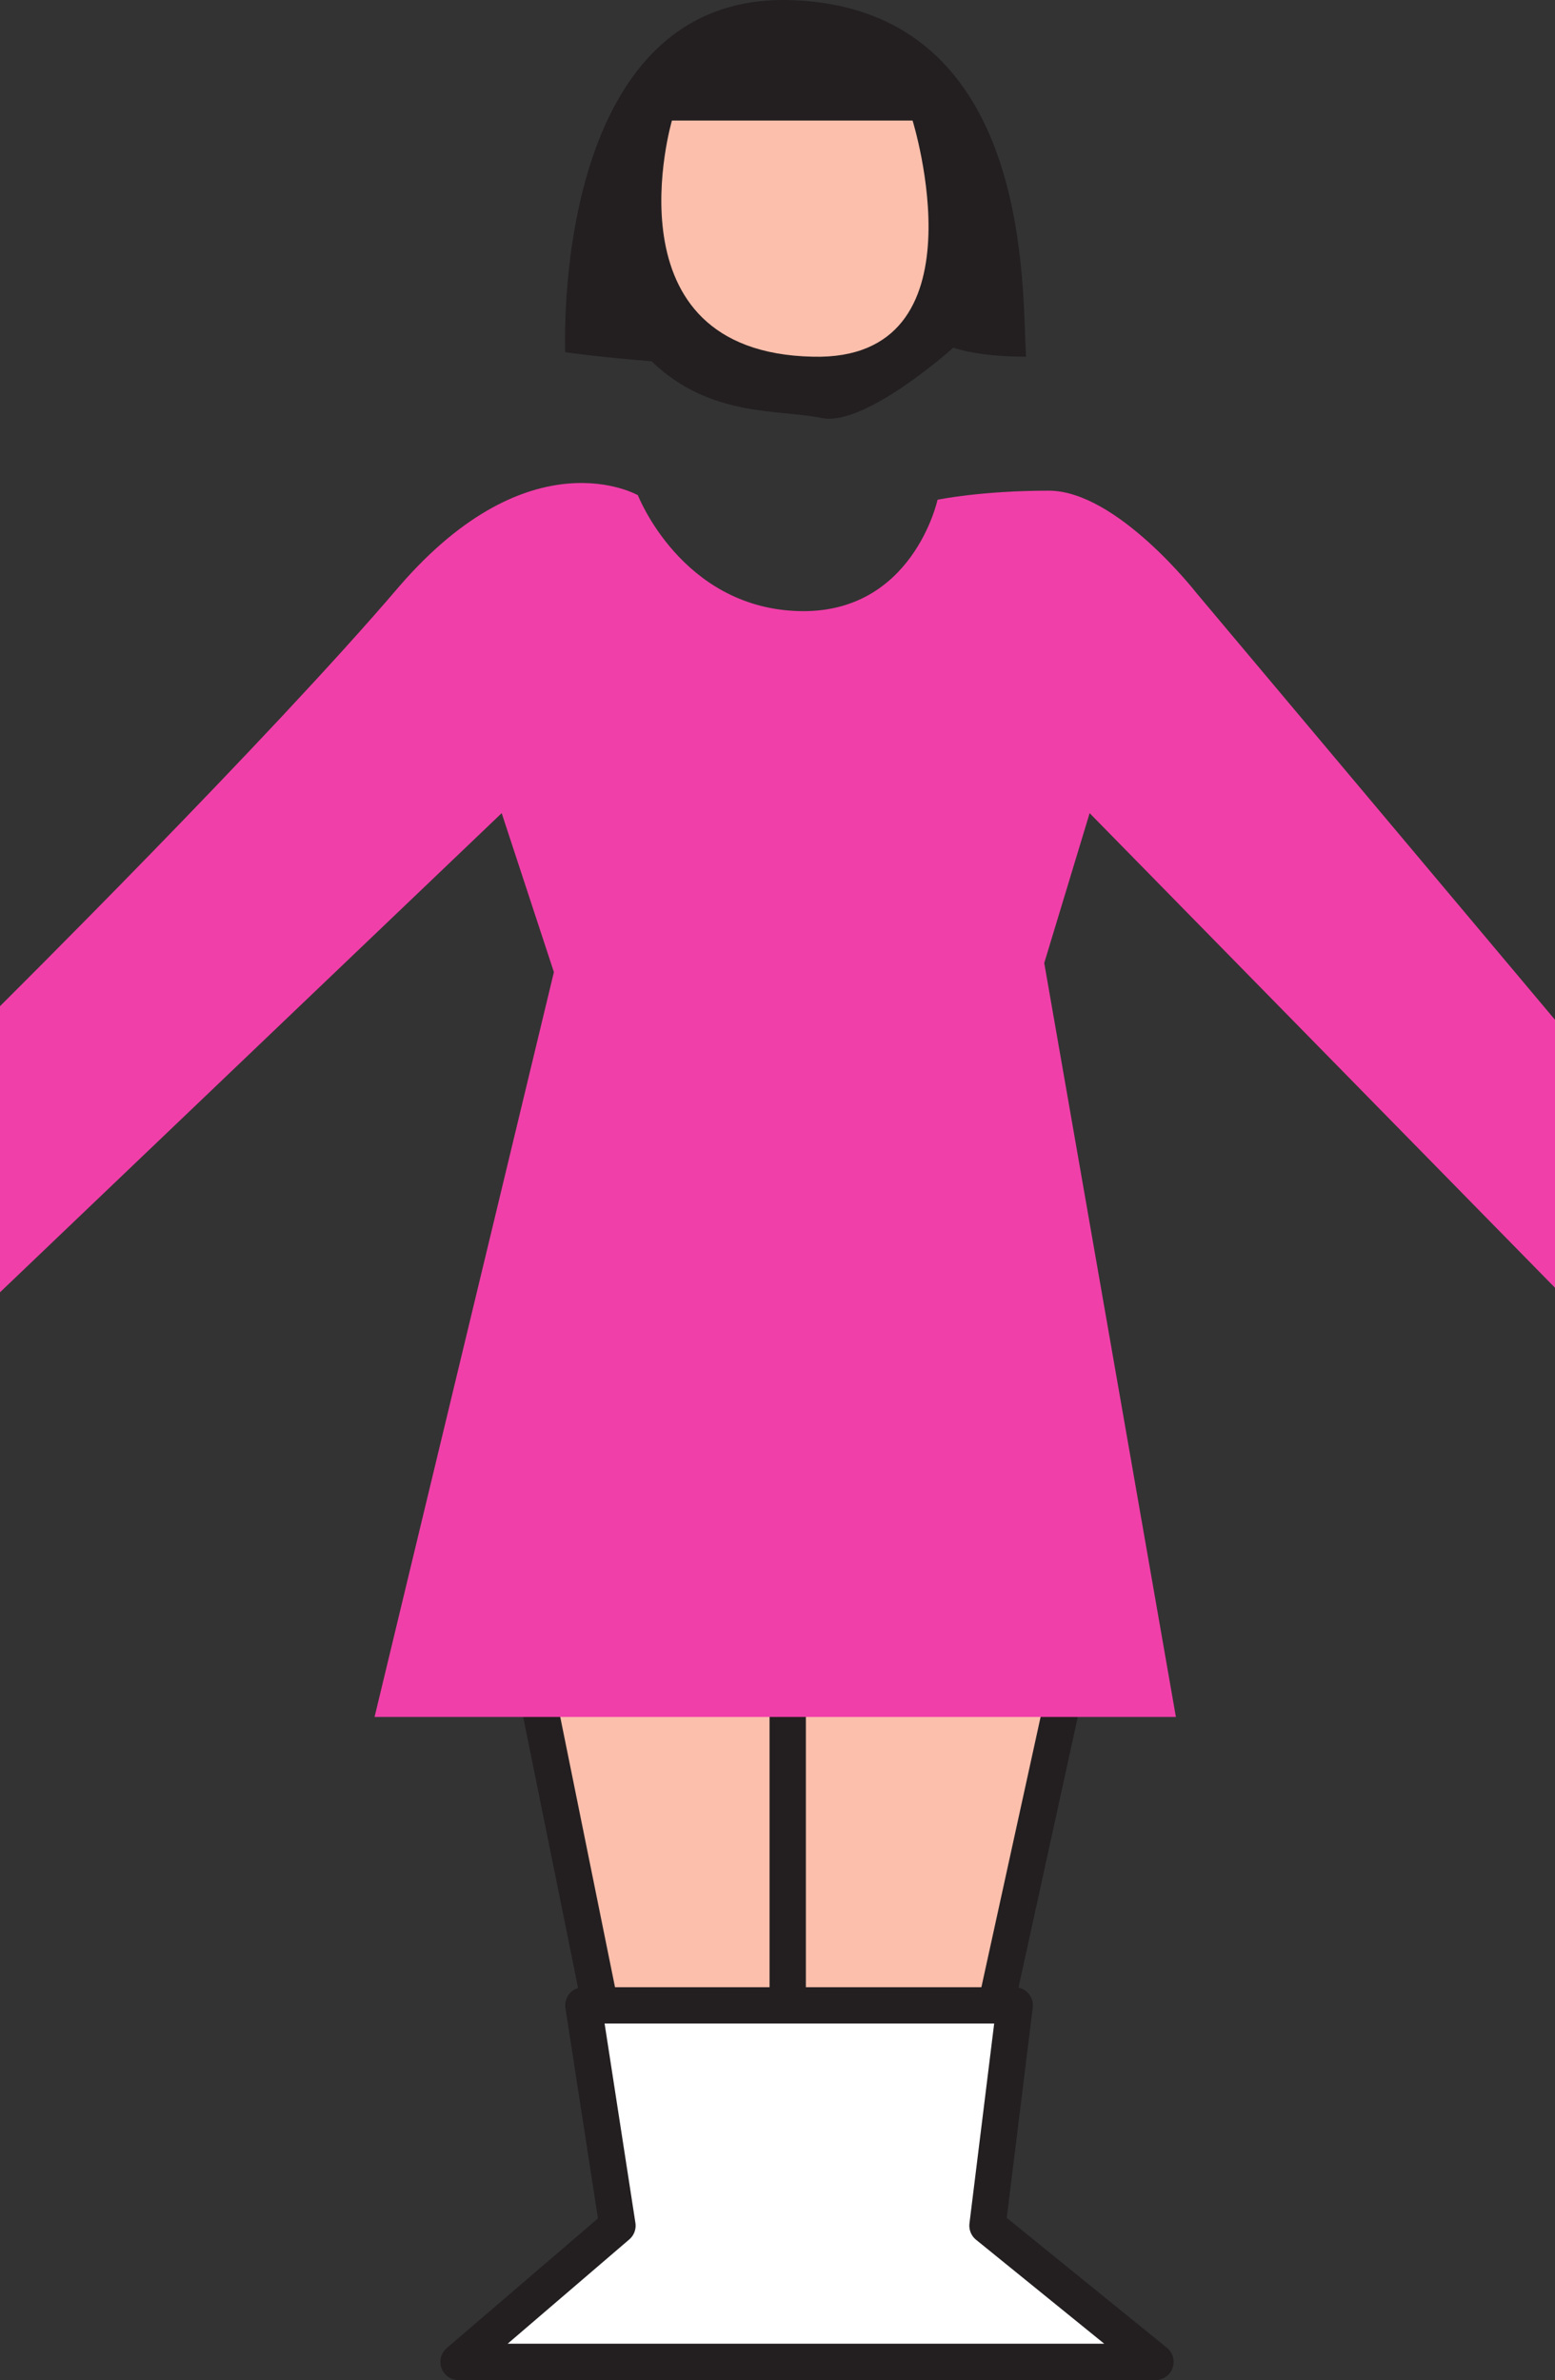
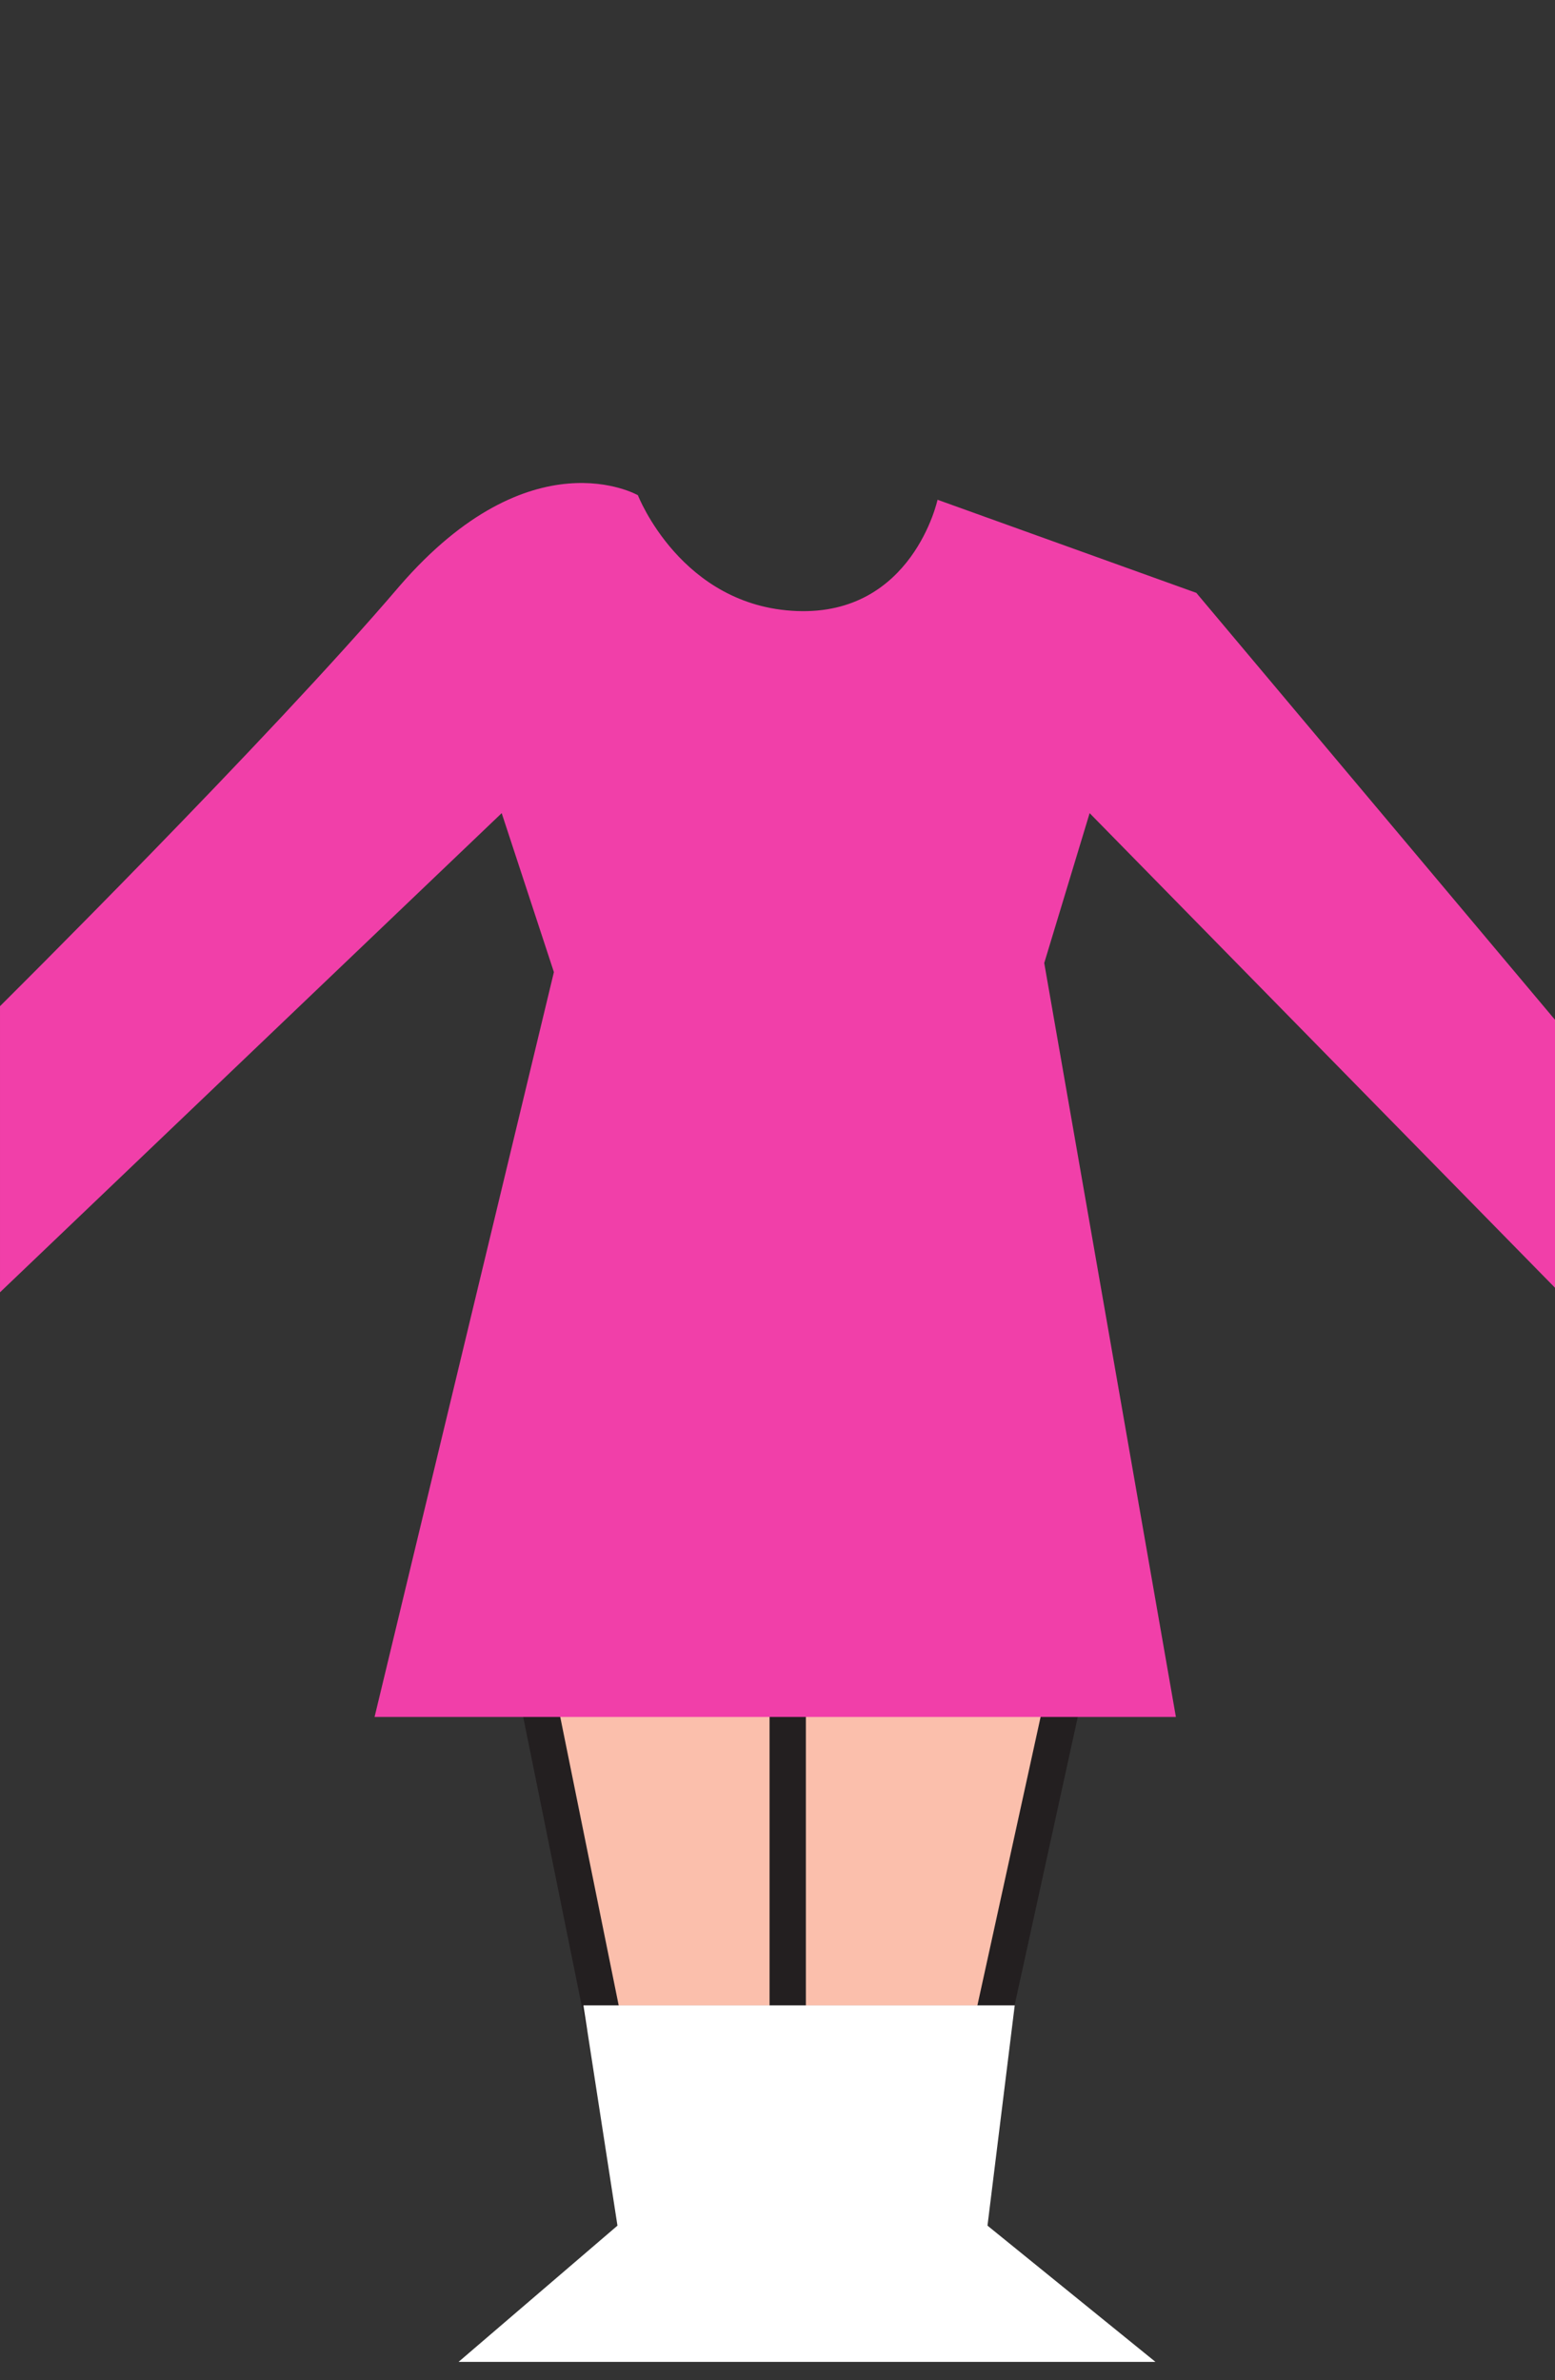
<svg xmlns="http://www.w3.org/2000/svg" width="513.75" height="786.056">
  <rect width="100%" height="100%" fill="#333333" stroke="none" />
-   <path fill="#231f20" fill-rule="evenodd" d="M315 114.806s-29.25 26.25-43.5 23.25-36.75 0-56.25-18.75c-18.75-1.5-28.5-3-28.5-3s-5.25-119.25 75-116.25 75.75 96.75 77.25 117.75c-16.5 0-24-3-24-3" />
-   <path fill="#fbbfac" fill-rule="evenodd" d="M222 39.806h79.5s24.75 79.5-33 78c-69-1.5-46.5-78-46.5-78" />
  <path fill="#fff" fill-rule="evenodd" d="M201 252.056c0-5.25 4.5-9 10.5-9s10.5 3.75 10.5 9c0 4.5-4.5 9-10.5 9s-10.5-4.5-10.5-9" />
  <path fill="#fbbfac" fill-rule="evenodd" stroke="#231f20" stroke-linecap="round" stroke-linejoin="round" stroke-miterlimit="10" stroke-width="12" d="m177 557.306 22.5 111h128.25l24-109.5" />
  <path fill="none" stroke="#231f20" stroke-linecap="round" stroke-linejoin="round" stroke-miterlimit="10" stroke-width="12" d="M260.25 555.806v114" />
-   <path fill="#f13fa9" fill-rule="evenodd" d="M309.75 165.056s-8.25 38.25-46.5 36.75-52.5-38.25-52.5-38.25-35.25-20.25-78.75 30c-43.5 51-132 138.75-132 138.75v94.5l165.75-158.25 17.25 52.5-59.25 246H388.5l-43.5-249 15-49.5 153.75 156.75v-88.5l-118.5-141s-26.25-33.75-48.75-33.75-36.75 3-36.75 3" />
+   <path fill="#f13fa9" fill-rule="evenodd" d="M309.75 165.056s-8.25 38.25-46.5 36.75-52.5-38.25-52.5-38.25-35.25-20.25-78.75 30c-43.5 51-132 138.75-132 138.75v94.5l165.75-158.25 17.25 52.5-59.25 246H388.5l-43.5-249 15-49.5 153.75 156.75v-88.5l-118.5-141" />
  <path fill="#fff" fill-rule="evenodd" d="M192.75 662.306h142.5l-9 72.75 55.5 45H151.5l52.5-45-11.25-72.75" />
-   <path fill="none" stroke="#231f20" stroke-linecap="round" stroke-linejoin="round" stroke-miterlimit="10" stroke-width="12" d="M192.75 662.306h142.5l-9 72.75 55.5 45H151.5l52.5-45zm0 0" />
</svg>